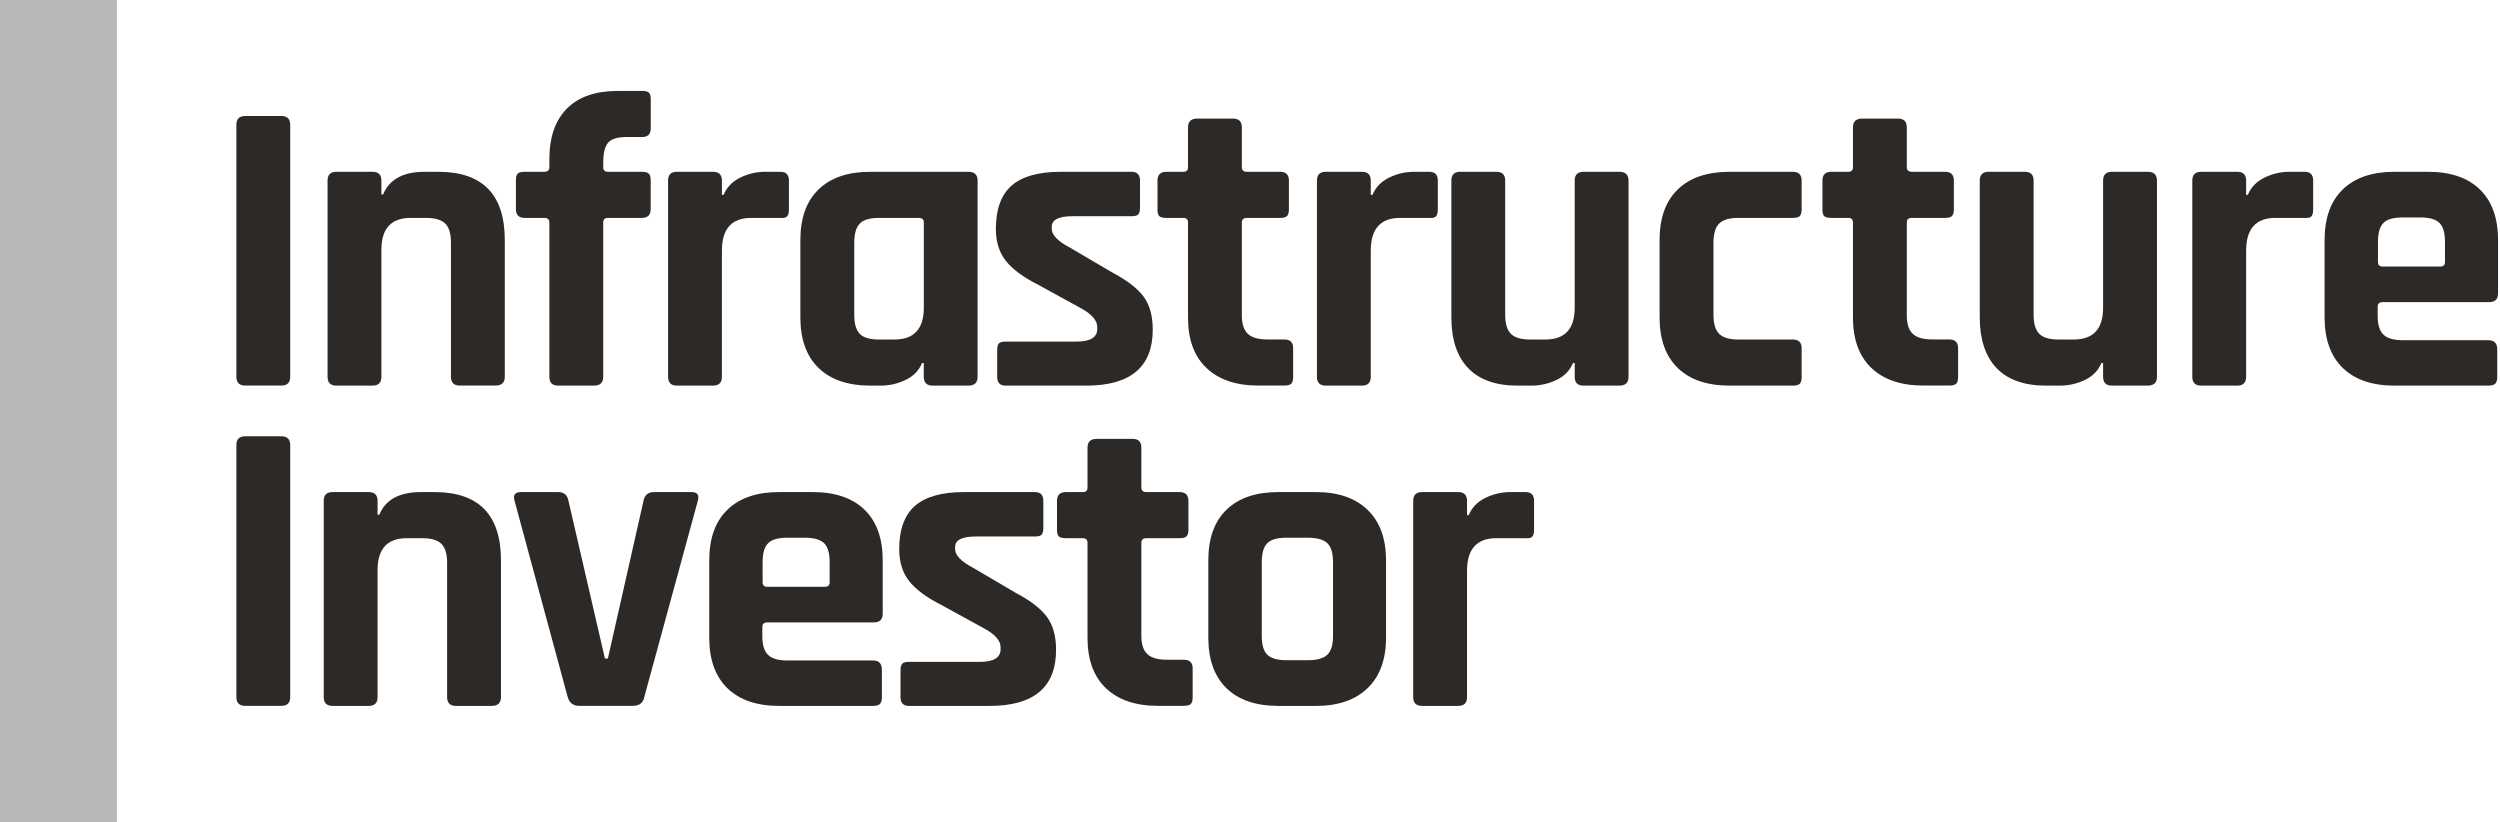
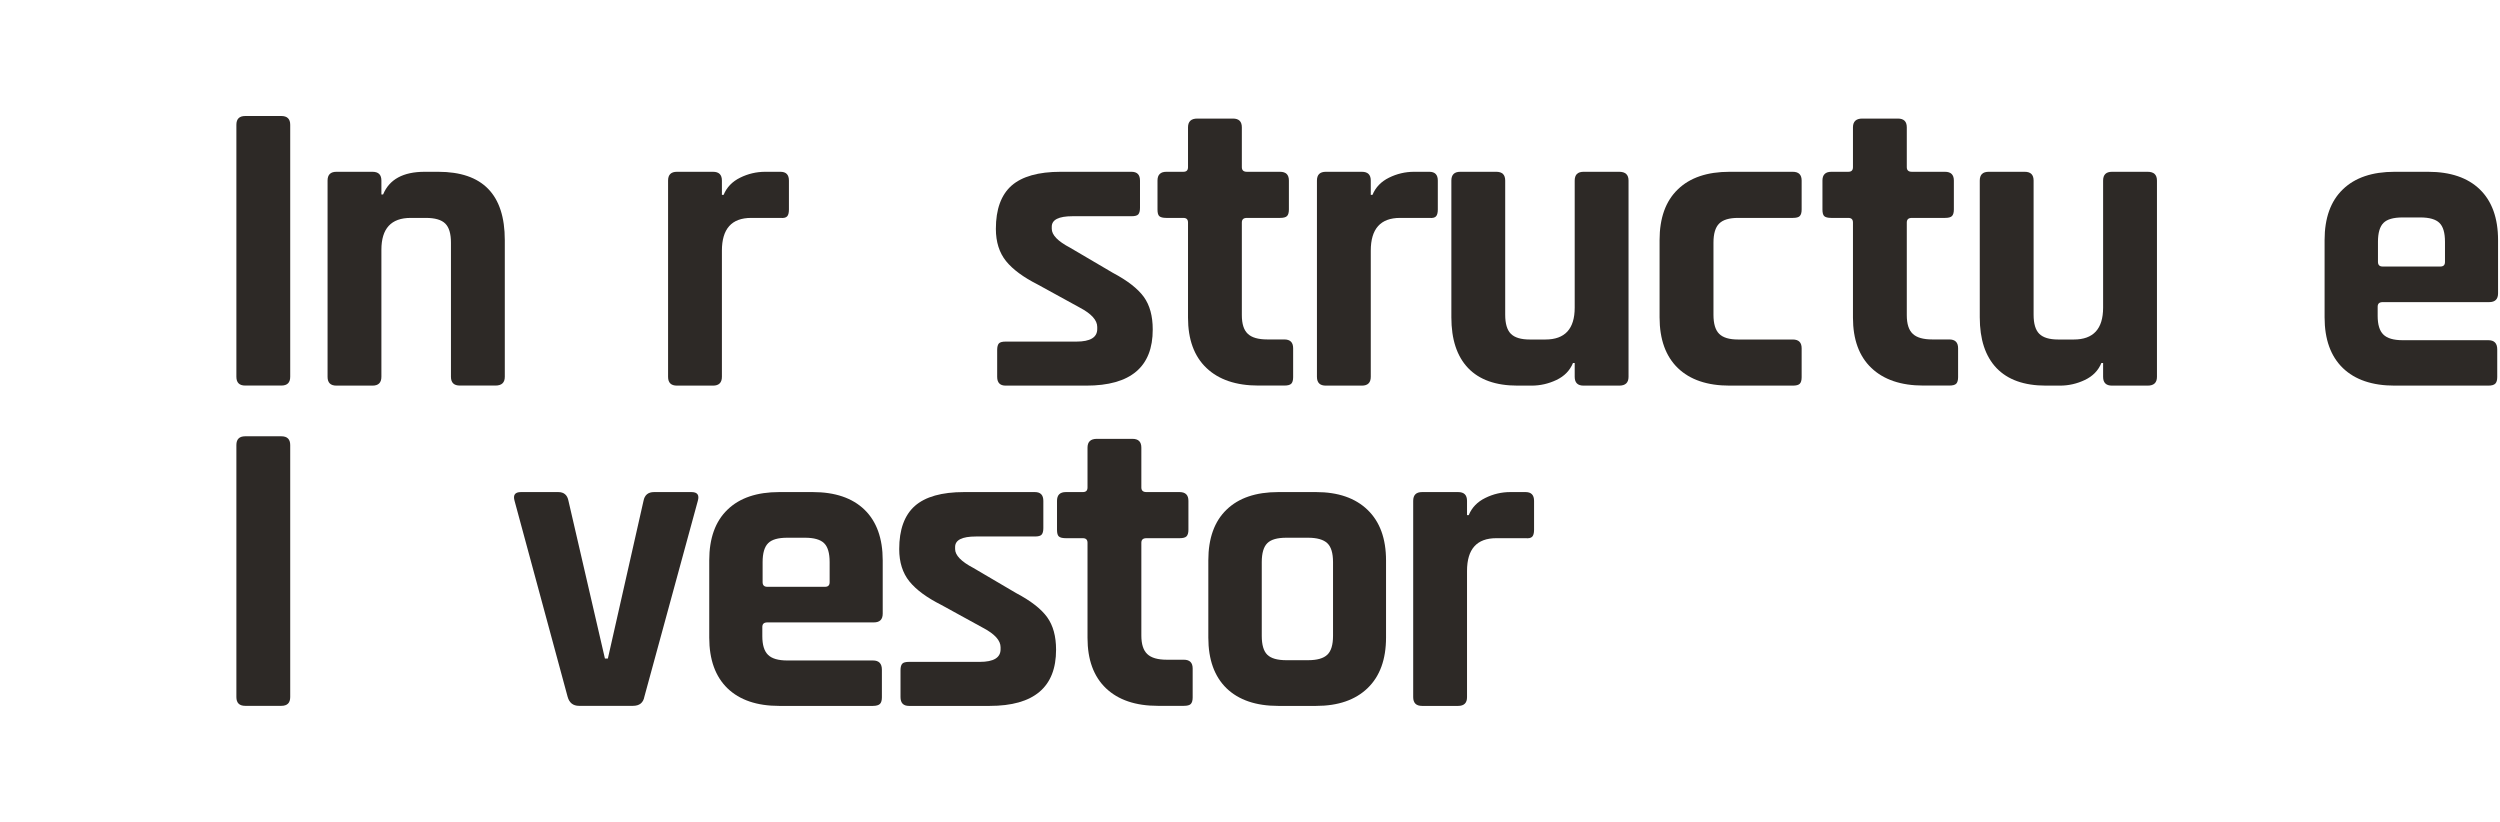
<svg xmlns="http://www.w3.org/2000/svg" width="152" height="50" viewBox="0 0 152 50" fill="none">
  <path d="M17.645 7.587V22.907C17.645 23.265 17.466 23.442 17.104 23.442H14.912C14.551 23.442 14.372 23.265 14.372 22.907V7.587C14.372 7.23 14.551 7.053 14.912 7.053H17.104C17.466 7.053 17.645 7.233 17.645 7.587Z" fill="#2D2926" />
  <path d="M22.648 23.446H20.456C20.095 23.446 19.916 23.269 19.916 22.911V10.979C19.916 10.622 20.095 10.445 20.456 10.445H22.648C23.01 10.445 23.189 10.622 23.189 10.979V11.822H23.293C23.672 10.905 24.514 10.445 25.821 10.445H26.645C29.345 10.445 30.692 11.829 30.692 14.601V22.908C30.692 23.265 30.502 23.442 30.126 23.442H27.959C27.597 23.442 27.418 23.265 27.418 22.908V14.754C27.418 14.209 27.304 13.822 27.071 13.592C26.838 13.362 26.448 13.249 25.896 13.249H24.969C23.783 13.249 23.189 13.893 23.189 15.186V22.908C23.189 23.265 23.01 23.446 22.648 23.446Z" fill="#2D2926" />
-   <path d="M36.959 10.445H39.021C39.229 10.445 39.369 10.484 39.447 10.558C39.526 10.632 39.562 10.767 39.562 10.955V12.714C39.562 13.072 39.383 13.249 39.021 13.249H36.959C36.769 13.249 36.676 13.341 36.676 13.529V22.911C36.676 23.269 36.486 23.446 36.11 23.446H33.943C33.581 23.446 33.402 23.269 33.402 22.911V13.529C33.402 13.341 33.298 13.249 33.094 13.249H31.909C31.547 13.249 31.368 13.072 31.368 12.714V10.955C31.368 10.749 31.408 10.615 31.483 10.547C31.562 10.48 31.701 10.445 31.909 10.445H33.094C33.302 10.445 33.402 10.353 33.402 10.165V9.68C33.402 8.338 33.761 7.308 34.473 6.596C35.186 5.881 36.221 5.527 37.582 5.527H39.05C39.258 5.527 39.394 5.566 39.462 5.64C39.53 5.718 39.566 5.849 39.566 6.037V7.796C39.566 8.154 39.394 8.331 39.05 8.331H38.097C37.546 8.331 37.173 8.444 36.976 8.674C36.779 8.905 36.679 9.29 36.679 9.836V10.168C36.676 10.349 36.769 10.445 36.959 10.445Z" fill="#2D2926" />
  <path d="M43.351 23.446H41.159C40.798 23.446 40.619 23.269 40.619 22.911V10.979C40.619 10.622 40.798 10.445 41.159 10.445H43.351C43.713 10.445 43.892 10.622 43.892 10.979V11.847H43.996C44.186 11.387 44.519 11.04 45.002 10.802C45.482 10.565 45.991 10.445 46.524 10.445H47.452C47.795 10.445 47.967 10.622 47.967 10.979V12.739C47.967 12.944 47.928 13.083 47.853 13.16C47.774 13.238 47.642 13.267 47.452 13.249H45.672C44.486 13.249 43.892 13.911 43.892 15.239V22.908C43.892 23.265 43.713 23.446 43.351 23.446Z" fill="#2D2926" />
-   <path d="M53.536 23.446H52.917C51.559 23.446 50.51 23.088 49.772 22.377C49.035 21.661 48.662 20.635 48.662 19.293V14.598C48.662 13.256 49.031 12.226 49.772 11.514C50.51 10.799 51.559 10.445 52.917 10.445H58.872C59.248 10.445 59.438 10.622 59.438 10.979V22.911C59.438 23.269 59.248 23.446 58.872 23.446H56.706C56.344 23.446 56.165 23.269 56.165 22.911V22.069H56.061C55.871 22.529 55.538 22.872 55.055 23.102C54.571 23.332 54.07 23.446 53.536 23.446ZM56.169 18.701V13.529C56.169 13.341 56.065 13.249 55.861 13.249H53.436C52.884 13.249 52.498 13.362 52.276 13.592C52.054 13.822 51.939 14.209 51.939 14.754V19.137C51.939 19.682 52.05 20.068 52.276 20.298C52.498 20.528 52.884 20.642 53.436 20.642H54.389C55.574 20.642 56.169 19.994 56.169 18.701Z" fill="#2D2926" />
  <path d="M66.043 23.446H61.143C60.8 23.446 60.628 23.269 60.628 22.911V21.279C60.628 21.091 60.663 20.96 60.731 20.882C60.8 20.805 60.939 20.769 61.143 20.769H65.448C66.29 20.769 66.712 20.514 66.712 20.004V19.877C66.712 19.47 66.361 19.077 65.656 18.705L63.102 17.303C62.225 16.86 61.58 16.386 61.168 15.876C60.757 15.366 60.549 14.711 60.549 13.915C60.549 12.725 60.868 11.85 61.501 11.287C62.139 10.728 63.135 10.445 64.492 10.445H68.796C69.14 10.445 69.312 10.622 69.312 10.979V12.636C69.312 12.824 69.276 12.955 69.208 13.033C69.14 13.111 69.001 13.146 68.796 13.146H65.212C64.37 13.146 63.947 13.359 63.947 13.784V13.911C63.947 14.286 64.316 14.669 65.058 15.058L67.661 16.588C68.556 17.062 69.183 17.554 69.545 18.053C69.907 18.556 70.086 19.215 70.086 20.029C70.093 22.306 68.743 23.446 66.043 23.446Z" fill="#2D2926" />
  <path d="M71.948 13.249H70.916C70.709 13.249 70.569 13.214 70.49 13.146C70.411 13.079 70.376 12.941 70.376 12.739V10.979C70.376 10.622 70.555 10.445 70.916 10.445H71.948C72.138 10.445 72.231 10.353 72.231 10.165V7.743C72.231 7.386 72.42 7.209 72.796 7.209H74.963C75.325 7.209 75.504 7.386 75.504 7.743V10.165C75.504 10.353 75.608 10.445 75.812 10.445H77.825C78.186 10.445 78.365 10.622 78.365 10.979V12.739C78.365 12.927 78.326 13.058 78.251 13.136C78.172 13.214 78.032 13.249 77.825 13.249H75.812C75.604 13.249 75.504 13.341 75.504 13.529V19.162C75.504 19.689 75.622 20.068 75.866 20.295C76.106 20.525 76.503 20.638 77.051 20.638H78.082C78.444 20.638 78.623 20.815 78.623 21.173V22.932C78.623 23.12 78.584 23.251 78.509 23.329C78.43 23.407 78.29 23.442 78.082 23.442H76.51C75.153 23.442 74.1 23.085 73.352 22.373C72.603 21.661 72.231 20.638 72.231 19.314V13.529C72.231 13.341 72.138 13.249 71.948 13.249Z" fill="#2D2926" />
  <path d="M82.802 23.446H80.611C80.249 23.446 80.07 23.269 80.07 22.911V10.979C80.07 10.622 80.249 10.445 80.611 10.445H82.802C83.164 10.445 83.343 10.622 83.343 10.979V11.847H83.447C83.637 11.387 83.97 11.04 84.453 10.802C84.933 10.565 85.442 10.445 85.975 10.445H86.903C87.247 10.445 87.419 10.622 87.419 10.979V12.739C87.419 12.944 87.379 13.083 87.304 13.16C87.225 13.238 87.093 13.267 86.903 13.249H85.123C83.938 13.249 83.343 13.911 83.343 15.239V22.908C83.343 23.265 83.164 23.446 82.802 23.446Z" fill="#2D2926" />
  <path d="M93.117 23.446H92.264C90.939 23.446 89.94 23.088 89.26 22.377C88.579 21.661 88.243 20.635 88.243 19.293V10.979C88.243 10.622 88.422 10.445 88.784 10.445H90.975C91.337 10.445 91.516 10.622 91.516 10.979V19.137C91.516 19.682 91.631 20.068 91.863 20.298C92.096 20.528 92.479 20.642 93.009 20.642H93.962C95.147 20.642 95.742 19.997 95.742 18.705V10.979C95.742 10.622 95.921 10.445 96.283 10.445H98.449C98.825 10.445 99.015 10.622 99.015 10.979V22.911C99.015 23.269 98.825 23.446 98.449 23.446H96.283C95.921 23.446 95.742 23.269 95.742 22.911V22.069H95.638C95.448 22.529 95.115 22.872 94.632 23.102C94.155 23.329 93.65 23.446 93.117 23.446Z" fill="#2D2926" />
  <path d="M109.54 21.176V22.936C109.54 23.124 109.501 23.255 109.426 23.332C109.347 23.41 109.207 23.446 109 23.446H105.157C103.8 23.446 102.75 23.088 102.013 22.377C101.275 21.661 100.902 20.635 100.902 19.293V14.598C100.902 13.256 101.271 12.226 102.013 11.514C102.75 10.799 103.8 10.445 105.157 10.445H109C109.361 10.445 109.54 10.622 109.54 10.979V12.739C109.54 12.927 109.501 13.058 109.426 13.136C109.351 13.214 109.207 13.249 109 13.249H105.673C105.139 13.249 104.756 13.362 104.527 13.592C104.294 13.822 104.179 14.209 104.179 14.754V19.137C104.179 19.682 104.294 20.068 104.527 20.298C104.759 20.528 105.139 20.642 105.673 20.642H109C109.361 20.642 109.54 20.819 109.54 21.176Z" fill="#2D2926" />
  <path d="M112.377 13.249H111.345C111.138 13.249 110.998 13.214 110.919 13.146C110.841 13.079 110.805 12.941 110.805 12.739V10.979C110.805 10.622 110.984 10.445 111.345 10.445H112.377C112.567 10.445 112.66 10.353 112.66 10.165V7.743C112.66 7.386 112.85 7.209 113.226 7.209H115.392C115.754 7.209 115.933 7.386 115.933 7.743V10.165C115.933 10.353 116.037 10.445 116.241 10.445H118.254C118.615 10.445 118.795 10.622 118.795 10.979V12.739C118.795 12.927 118.755 13.058 118.68 13.136C118.601 13.214 118.461 13.249 118.254 13.249H116.241C116.033 13.249 115.933 13.341 115.933 13.529V19.162C115.933 19.689 116.051 20.068 116.295 20.295C116.535 20.525 116.932 20.638 117.48 20.638H118.512C118.873 20.638 119.052 20.815 119.052 21.173V22.932C119.052 23.12 119.013 23.251 118.938 23.329C118.859 23.407 118.719 23.442 118.512 23.442H116.939C115.582 23.442 114.529 23.085 113.781 22.373C113.032 21.661 112.66 20.638 112.66 19.314V13.529C112.66 13.341 112.567 13.249 112.377 13.249Z" fill="#2D2926" />
  <path d="M125.244 23.446H124.392C123.067 23.446 122.068 23.088 121.387 22.377C120.707 21.661 120.37 20.635 120.37 19.293V10.979C120.37 10.622 120.549 10.445 120.911 10.445H123.103C123.464 10.445 123.643 10.622 123.643 10.979V19.137C123.643 19.682 123.758 20.068 123.991 20.298C124.224 20.528 124.607 20.642 125.137 20.642H126.089C127.275 20.642 127.869 19.997 127.869 18.705V10.979C127.869 10.622 128.048 10.445 128.41 10.445H130.577C130.953 10.445 131.143 10.622 131.143 10.979V22.911C131.143 23.269 130.953 23.446 130.577 23.446H128.41C128.048 23.446 127.869 23.269 127.869 22.911V22.069H127.765C127.576 22.529 127.243 22.872 126.759 23.102C126.283 23.329 125.778 23.446 125.244 23.446Z" fill="#2D2926" />
-   <path d="M136.024 23.446H133.832C133.471 23.446 133.292 23.269 133.292 22.911V10.979C133.292 10.622 133.471 10.445 133.832 10.445H136.024C136.386 10.445 136.565 10.622 136.565 10.979V11.847H136.669C136.858 11.387 137.192 11.04 137.675 10.802C138.155 10.565 138.663 10.445 139.197 10.445H140.125C140.468 10.445 140.64 10.622 140.64 10.979V12.739C140.64 12.944 140.601 13.083 140.526 13.16C140.447 13.238 140.314 13.267 140.125 13.249H138.345C137.159 13.249 136.565 13.911 136.565 15.239V22.908C136.565 23.265 136.382 23.446 136.024 23.446Z" fill="#2D2926" />
  <path d="M151.287 23.446H145.59C144.232 23.446 143.183 23.088 142.445 22.377C141.707 21.661 141.335 20.635 141.335 19.293V14.598C141.335 13.256 141.704 12.226 142.445 11.514C143.183 10.799 144.232 10.445 145.59 10.445H147.627C148.985 10.445 150.034 10.802 150.772 11.514C151.509 12.229 151.882 13.256 151.882 14.598V17.834C151.882 18.192 151.703 18.369 151.341 18.369H144.87C144.662 18.369 144.562 18.461 144.562 18.648V19.208C144.562 19.735 144.676 20.114 144.909 20.341C145.142 20.571 145.532 20.684 146.084 20.684H151.291C151.653 20.684 151.832 20.872 151.832 21.244V22.925C151.832 23.113 151.792 23.244 151.717 23.322C151.635 23.407 151.495 23.446 151.287 23.446ZM144.866 16.205H148.372C148.562 16.205 148.655 16.113 148.655 15.926V14.701C148.655 14.155 148.544 13.773 148.318 13.553C148.096 13.334 147.71 13.221 147.158 13.221H146.077C145.525 13.221 145.138 13.33 144.916 13.553C144.694 13.773 144.58 14.155 144.58 14.701V15.926C144.583 16.113 144.676 16.205 144.866 16.205Z" fill="#2D2926" />
  <path d="M17.645 27.061V42.381C17.645 42.738 17.466 42.915 17.104 42.915H14.912C14.551 42.915 14.372 42.738 14.372 42.381V27.061C14.372 26.703 14.551 26.526 14.912 26.526H17.104C17.466 26.526 17.645 26.706 17.645 27.061Z" fill="#2D2926" />
-   <path d="M22.415 42.919H20.223C19.862 42.919 19.683 42.742 19.683 42.384V30.453C19.683 30.095 19.862 29.918 20.223 29.918H22.415C22.777 29.918 22.956 30.095 22.956 30.453V31.295H23.06C23.439 30.378 24.281 29.918 25.588 29.918H26.412C29.112 29.918 30.459 31.302 30.459 34.075V42.384C30.459 42.742 30.269 42.919 29.893 42.919H27.726C27.364 42.919 27.185 42.742 27.185 42.384V34.227C27.185 33.682 27.071 33.296 26.838 33.066C26.605 32.835 26.215 32.722 25.663 32.722H24.736C23.55 32.722 22.956 33.367 22.956 34.659V42.384C22.956 42.738 22.777 42.919 22.415 42.919Z" fill="#2D2926" />
  <path d="M31.672 29.918H33.943C34.287 29.918 34.495 30.095 34.563 30.453L36.779 40.037H36.959L39.125 30.453C39.193 30.095 39.408 29.918 39.77 29.918H42.04C42.402 29.918 42.531 30.095 42.427 30.453L39.179 42.356C39.111 42.731 38.878 42.915 38.484 42.915H35.204C34.842 42.915 34.609 42.728 34.509 42.356L31.286 30.453C31.182 30.095 31.311 29.918 31.672 29.918Z" fill="#2D2926" />
  <path d="M53.074 42.919H47.377C46.019 42.919 44.97 42.561 44.232 41.85C43.495 41.135 43.122 40.108 43.122 38.766V34.071C43.122 32.729 43.491 31.699 44.232 30.987C44.97 30.272 46.019 29.918 47.377 29.918H49.414C50.772 29.918 51.821 30.276 52.559 30.987C53.297 31.702 53.669 32.729 53.669 34.071V37.307C53.669 37.665 53.49 37.842 53.128 37.842H46.657C46.449 37.842 46.349 37.934 46.349 38.121V38.681C46.349 39.208 46.463 39.587 46.696 39.814C46.929 40.044 47.319 40.157 47.871 40.157H53.078C53.44 40.157 53.619 40.345 53.619 40.717V42.398C53.619 42.586 53.579 42.717 53.504 42.795C53.429 42.873 53.279 42.919 53.074 42.919ZM46.653 35.678H50.159C50.349 35.678 50.442 35.586 50.442 35.399V34.174C50.442 33.629 50.331 33.246 50.106 33.027C49.883 32.807 49.497 32.694 48.945 32.694H47.864C47.312 32.694 46.925 32.803 46.703 33.027C46.481 33.246 46.367 33.632 46.367 34.174V35.399C46.37 35.586 46.463 35.678 46.653 35.678Z" fill="#2D2926" />
  <path d="M60.166 42.919H55.266C54.923 42.919 54.751 42.742 54.751 42.384V40.752C54.751 40.565 54.786 40.434 54.855 40.356C54.923 40.278 55.062 40.242 55.266 40.242H59.571C60.413 40.242 60.835 39.987 60.835 39.477V39.35C60.835 38.943 60.484 38.55 59.779 38.178L57.225 36.776C56.348 36.334 55.703 35.859 55.291 35.349C54.88 34.839 54.672 34.184 54.672 33.388C54.672 32.198 54.991 31.324 55.624 30.761C56.262 30.201 57.258 29.918 58.615 29.918H62.919C63.263 29.918 63.435 30.095 63.435 30.453V32.11C63.435 32.297 63.399 32.428 63.331 32.506C63.263 32.584 63.124 32.619 62.919 32.619H59.335C58.493 32.619 58.071 32.832 58.071 33.257V33.384C58.071 33.76 58.439 34.142 59.181 34.531L61.784 36.061C62.68 36.535 63.306 37.024 63.668 37.527C64.03 38.029 64.209 38.688 64.209 39.502C64.212 41.779 62.862 42.919 60.166 42.919Z" fill="#2D2926" />
  <path d="M65.838 32.722H64.807C64.599 32.722 64.46 32.687 64.381 32.619C64.302 32.552 64.266 32.414 64.266 32.212V30.453C64.266 30.095 64.445 29.918 64.807 29.918H65.838C66.028 29.918 66.121 29.826 66.121 29.638V27.216C66.121 26.859 66.311 26.682 66.687 26.682H68.854C69.215 26.682 69.394 26.859 69.394 27.216V29.638C69.394 29.826 69.498 29.918 69.703 29.918H71.715C72.077 29.918 72.256 30.095 72.256 30.453V32.212C72.256 32.4 72.216 32.531 72.141 32.609C72.062 32.687 71.923 32.722 71.715 32.722H69.703C69.495 32.722 69.394 32.814 69.394 33.002V38.635C69.394 39.162 69.513 39.541 69.756 39.768C69.996 39.998 70.394 40.111 70.942 40.111H71.973C72.335 40.111 72.514 40.288 72.514 40.646V42.406C72.514 42.593 72.474 42.724 72.399 42.802C72.324 42.88 72.181 42.915 71.973 42.915H70.401C69.043 42.915 67.991 42.558 67.242 41.846C66.494 41.131 66.121 40.111 66.121 38.787V33.002C66.121 32.814 66.025 32.722 65.838 32.722Z" fill="#2D2926" />
  <path d="M80.016 42.919H77.721C76.364 42.919 75.314 42.561 74.576 41.85C73.839 41.135 73.466 40.108 73.466 38.766V34.071C73.466 32.729 73.835 31.699 74.576 30.987C75.314 30.272 76.364 29.918 77.721 29.918H80.016C81.356 29.918 82.402 30.279 83.15 31.001C83.898 31.724 84.271 32.747 84.271 34.075V38.766C84.271 40.09 83.898 41.117 83.15 41.839C82.402 42.558 81.359 42.919 80.016 42.919ZM78.212 40.14H79.526C80.077 40.14 80.468 40.03 80.701 39.807C80.933 39.587 81.048 39.205 81.048 38.66V34.174C81.048 33.629 80.933 33.246 80.701 33.027C80.468 32.807 80.077 32.694 79.526 32.694H78.212C77.66 32.694 77.273 32.803 77.051 33.027C76.829 33.246 76.715 33.632 76.715 34.174V38.66C76.715 39.205 76.826 39.587 77.051 39.807C77.277 40.03 77.664 40.14 78.212 40.14Z" fill="#2D2926" />
  <path d="M88.654 42.919H86.463C86.101 42.919 85.922 42.742 85.922 42.384V30.453C85.922 30.095 86.101 29.918 86.463 29.918H88.654C89.016 29.918 89.195 30.095 89.195 30.453V31.32H89.299C89.489 30.86 89.822 30.513 90.305 30.276C90.785 30.038 91.294 29.918 91.827 29.918H92.755C93.099 29.918 93.271 30.095 93.271 30.453V32.212C93.271 32.418 93.231 32.556 93.156 32.634C93.077 32.712 92.945 32.74 92.755 32.722H90.975C89.79 32.722 89.195 33.384 89.195 34.712V42.384C89.199 42.738 89.016 42.919 88.654 42.919Z" fill="#2D2926" />
-   <path d="M7.105 0H0V50H7.105V0Z" fill="#B8B8B8" />
</svg>